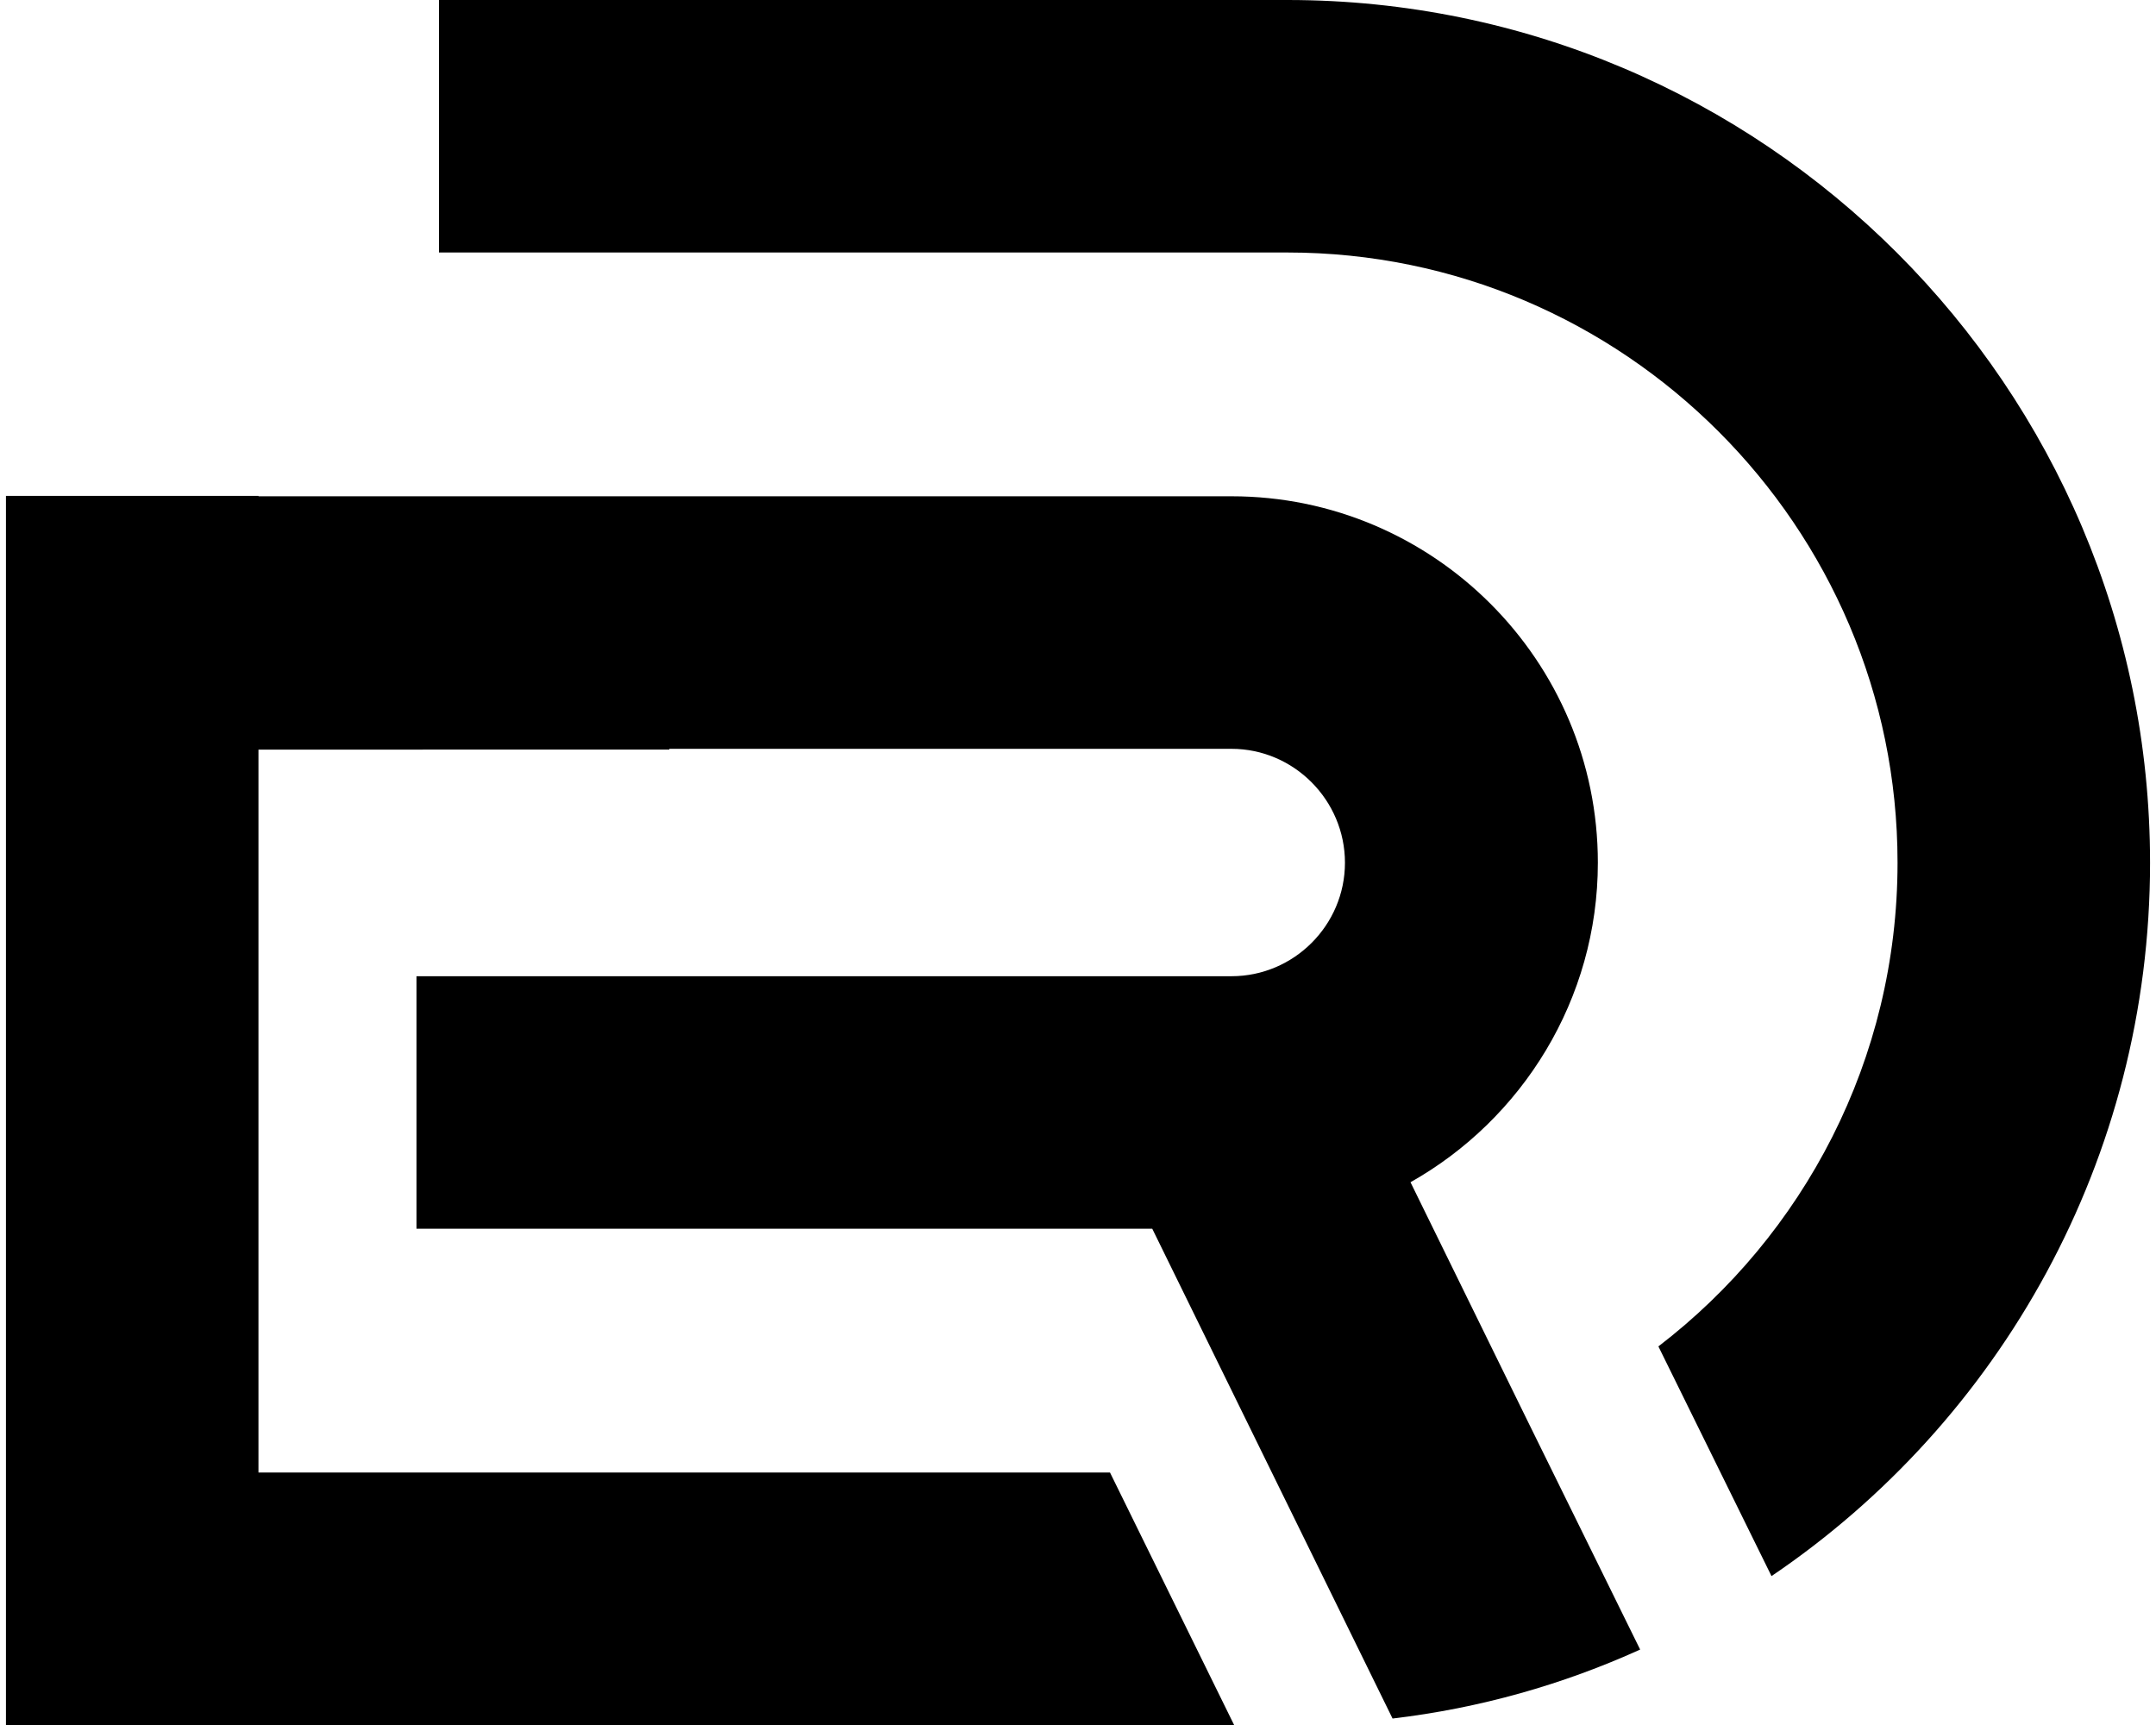
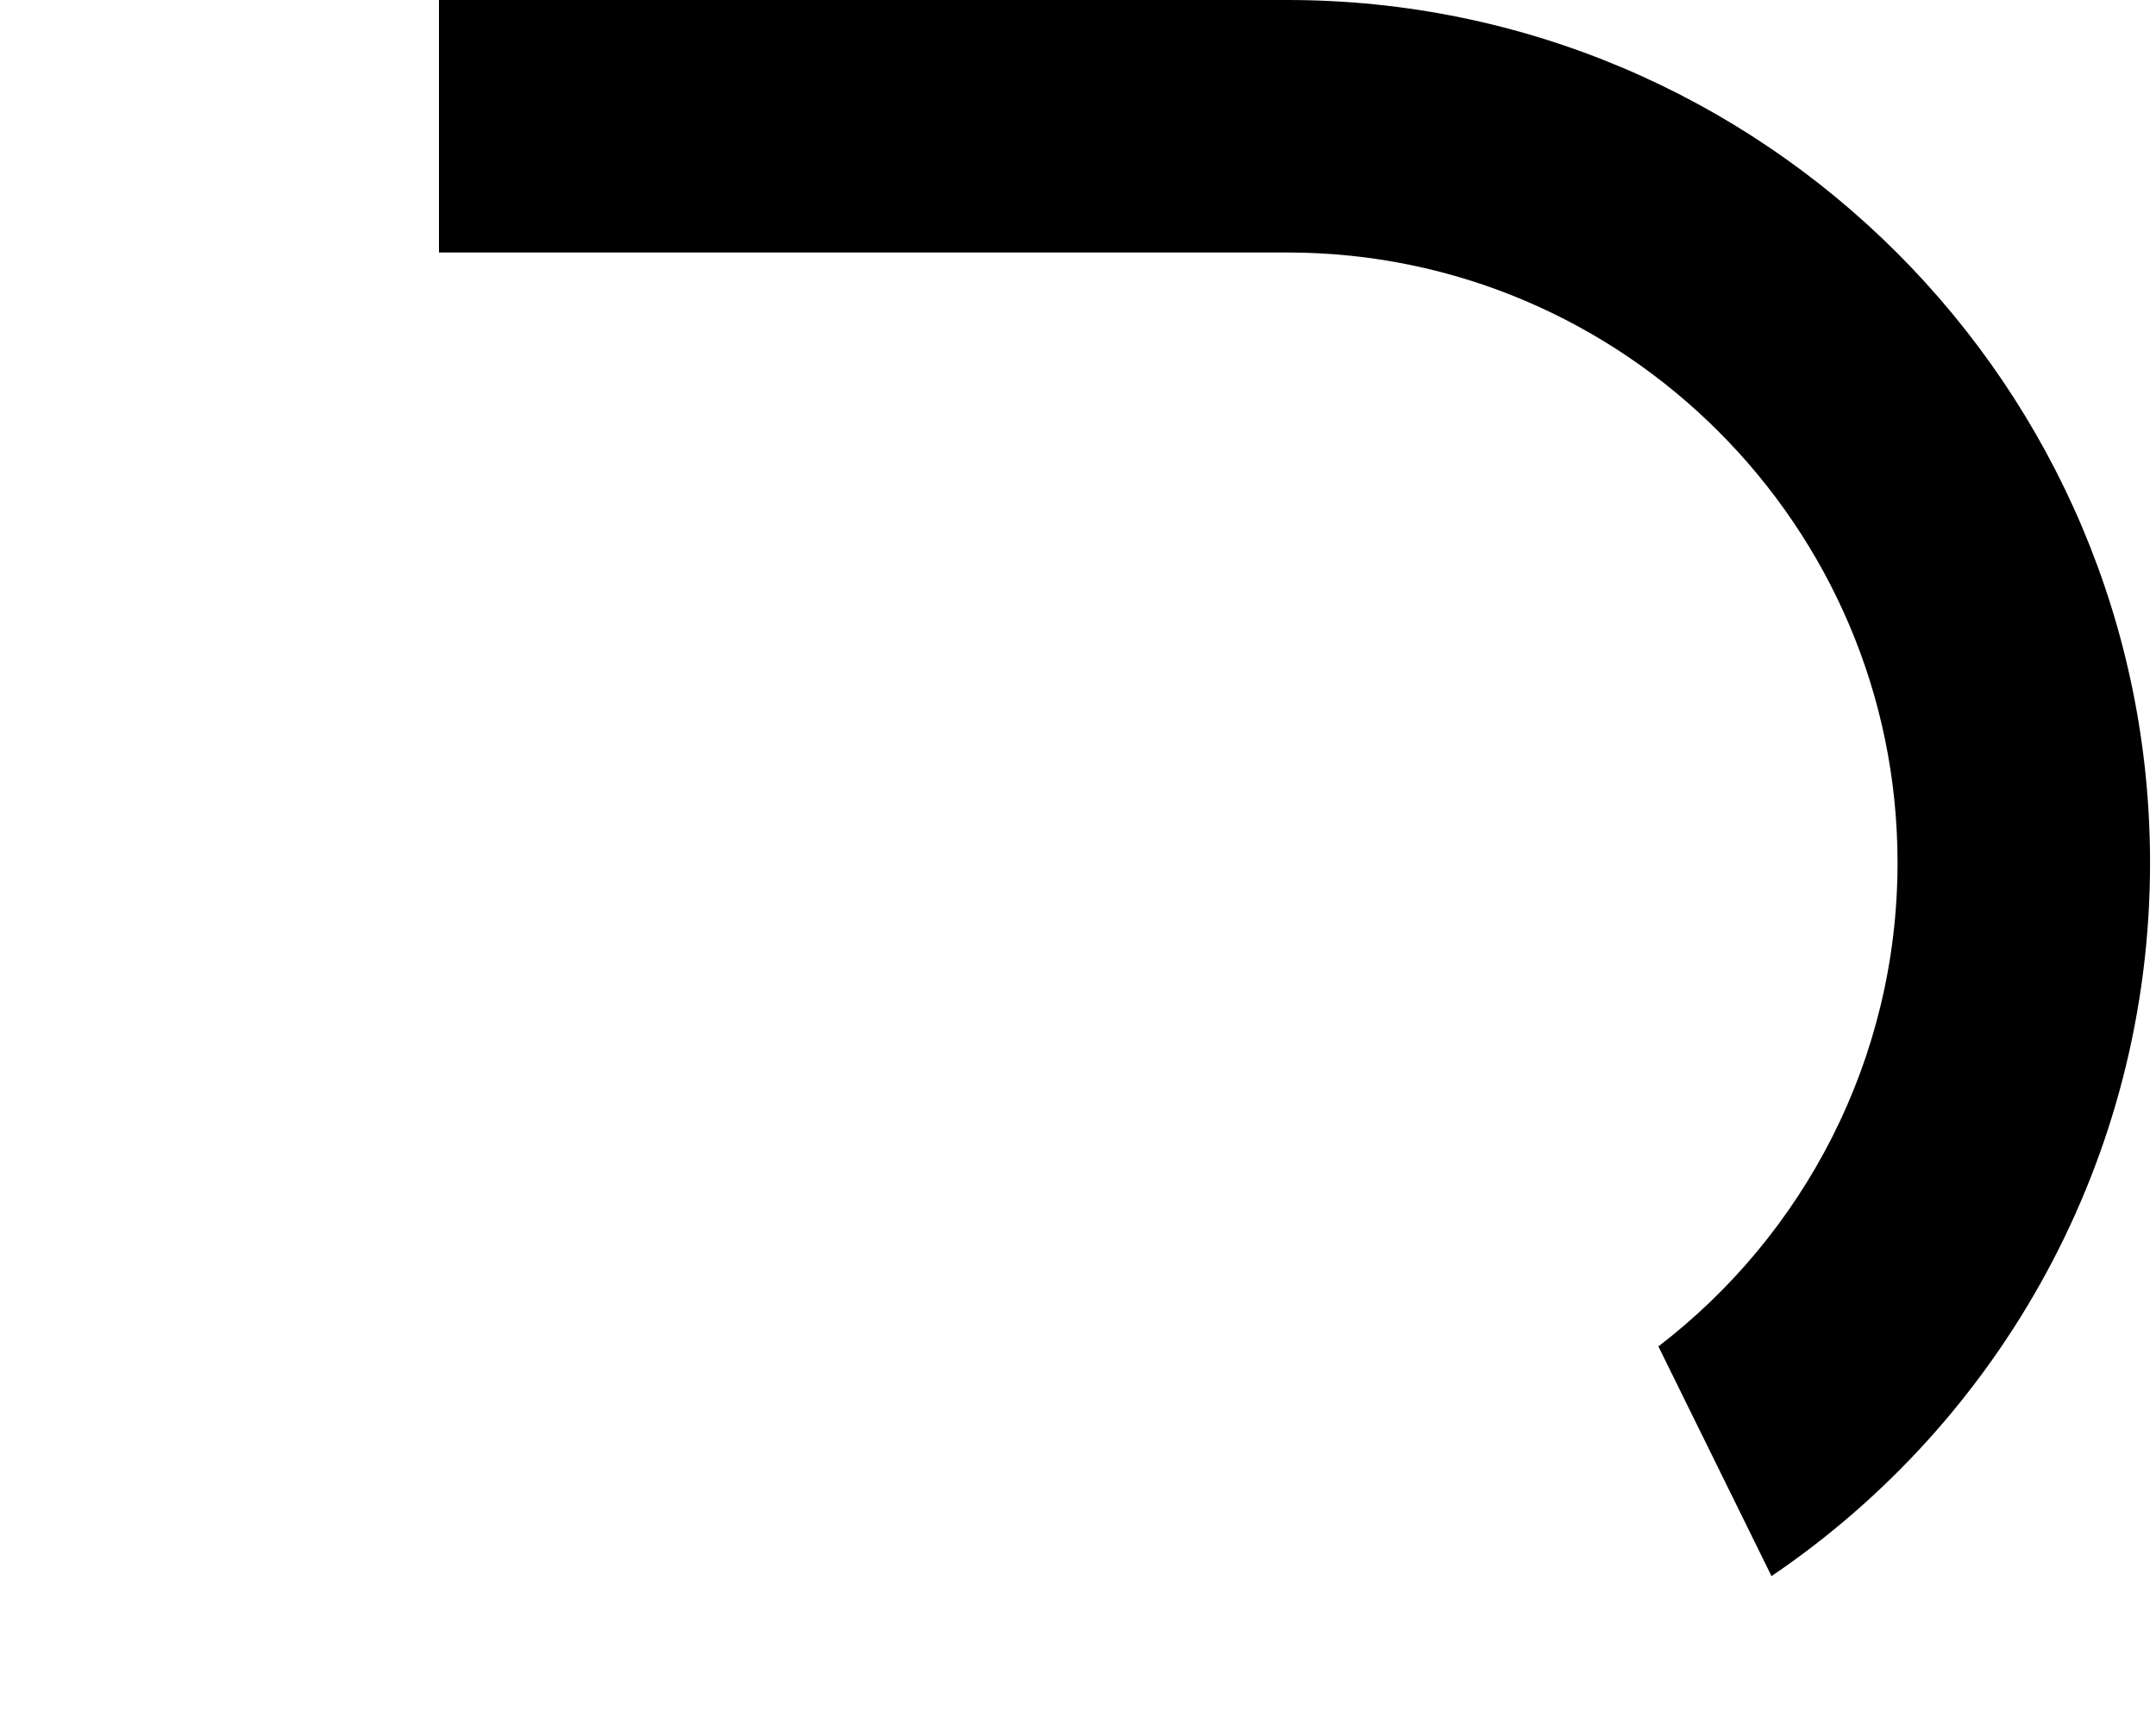
<svg xmlns="http://www.w3.org/2000/svg" id="Layer_1" viewBox="0 0 500 400">
-   <path d="M380.36,382.51c-17.93,8.12-37.18,13.6-57.41,15.99l-28-57.06-27.73-56.52H96.59v-58.55h189c14.48,0,26.32-11.84,26.32-26.32s-11.83-26.41-26.32-26.41h-130.36v.18H59.94v167.63h197.48l28.79,58.56H1.38V114.99h58.56v.09h225.66c46.81,0,84.96,38.07,84.96,84.96,0,31.71-17.58,59.53-43.45,74.1l27.38,55.82,25.88,52.55Z" />
  <path d="M498.62,200.05c0,68.71-34.8,129.56-87.79,165.42l-26.23-53.26c33.65-25.79,55.46-66.5,55.46-112.17,0-39.04-15.9-74.37-41.51-99.98-25.61-25.61-60.94-41.51-99.98-41.51H101.8V0h196.78c110.31,0,200.04,89.73,200.04,200.05Z" />
</svg>